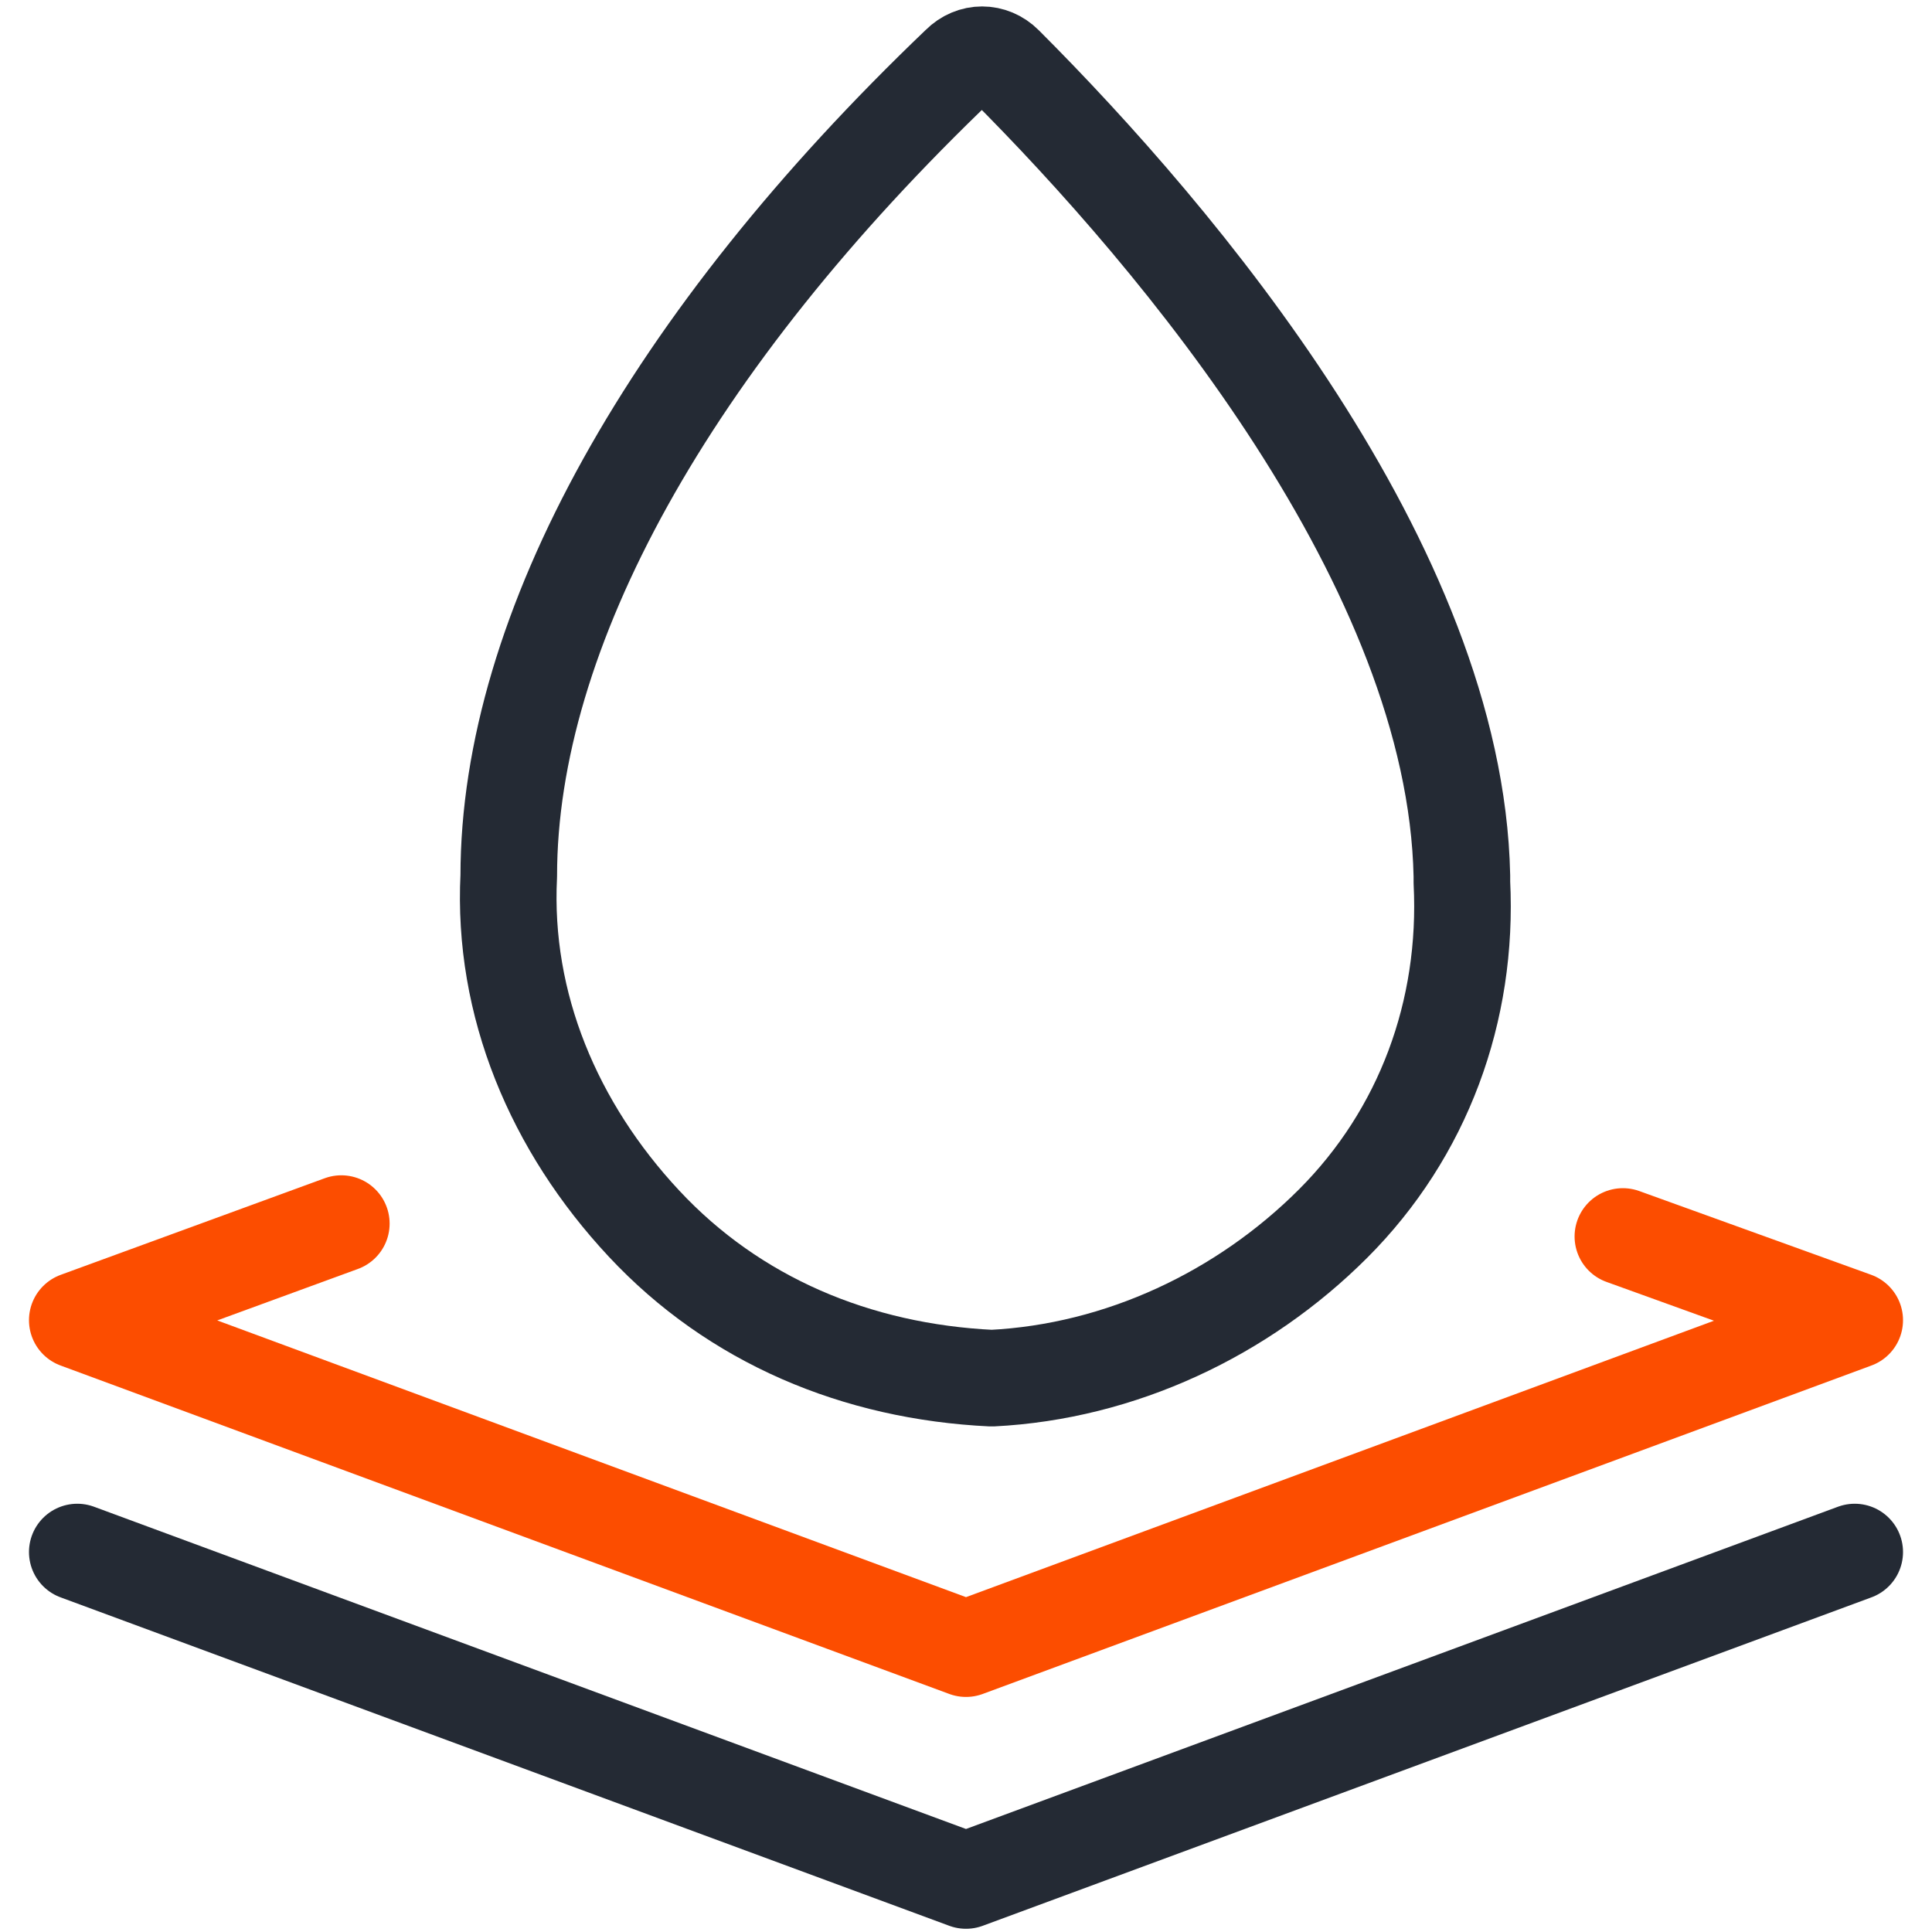
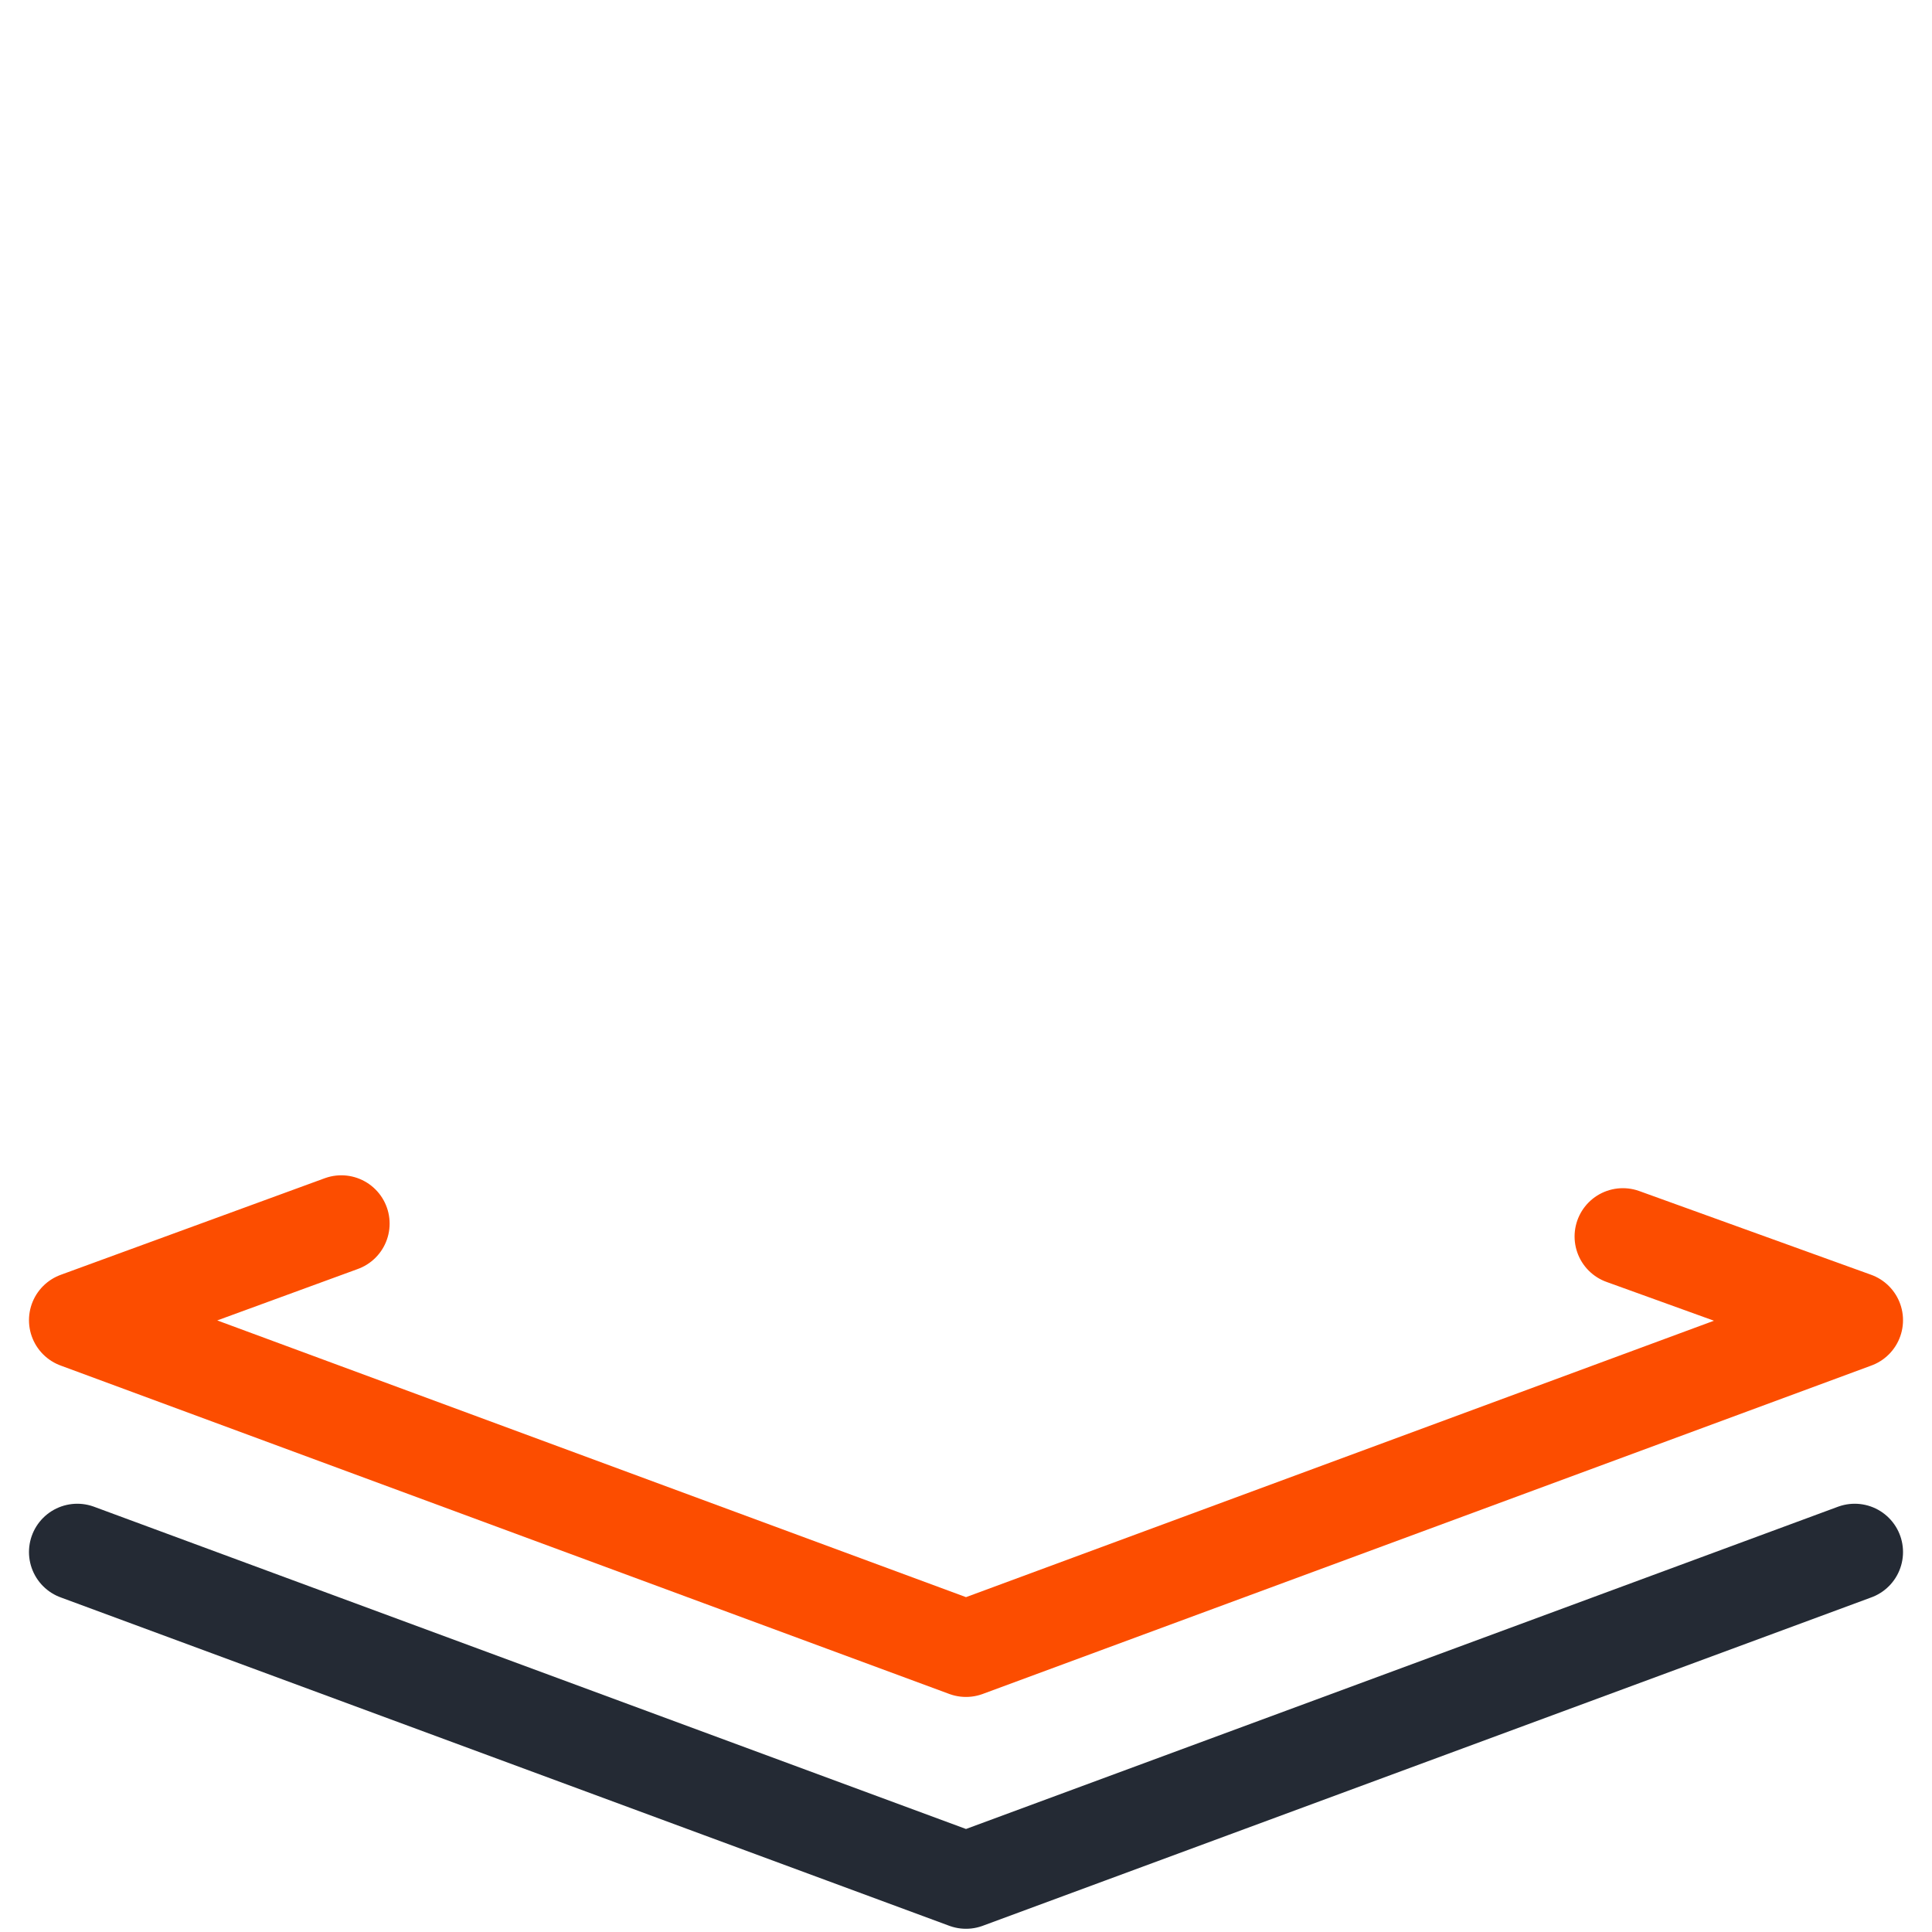
<svg xmlns="http://www.w3.org/2000/svg" version="1.1" id="Layer_1" x="0px" y="0px" viewBox="0 0 30 30" style="enable-background:new 0 0 30 30;" xml:space="preserve">
  <style type="text/css">
	.st0{fill:none;stroke:#242A34;stroke-width:1.5;stroke-linejoin:round;}
	.st1{fill:none;stroke:#FC4D00;stroke-width:1.5;stroke-linecap:round;stroke-linejoin:round;}
	.st2{fill:none;stroke:#242A34;stroke-width:1.5;stroke-linecap:round;stroke-linejoin:round;}
</style>
  <g>
-     <path class="st0" d="M15.6,1c-0.2-0.2-0.5-0.2-0.7,0c-4.5,4.3-7,8.8-7,12.6c-0.1,2,0.7,3.9,2.1,5.4s3.3,2.3,5.4,2.4   c2-0.1,3.9-1,5.3-2.4c1.4-1.4,2.1-3.3,2-5.3c0,0,0,0,0-0.1C22.6,8.8,18.3,3.7,15.6,1z" />
    <path class="st1" d="M5.3,19l-4.1,1.5L15,25.6l13.8-5.1l-3.6-1.3" />
    <path class="st2" d="M1.2,24.1L15,29.2l13.8-5.1" />
  </g>
</svg>